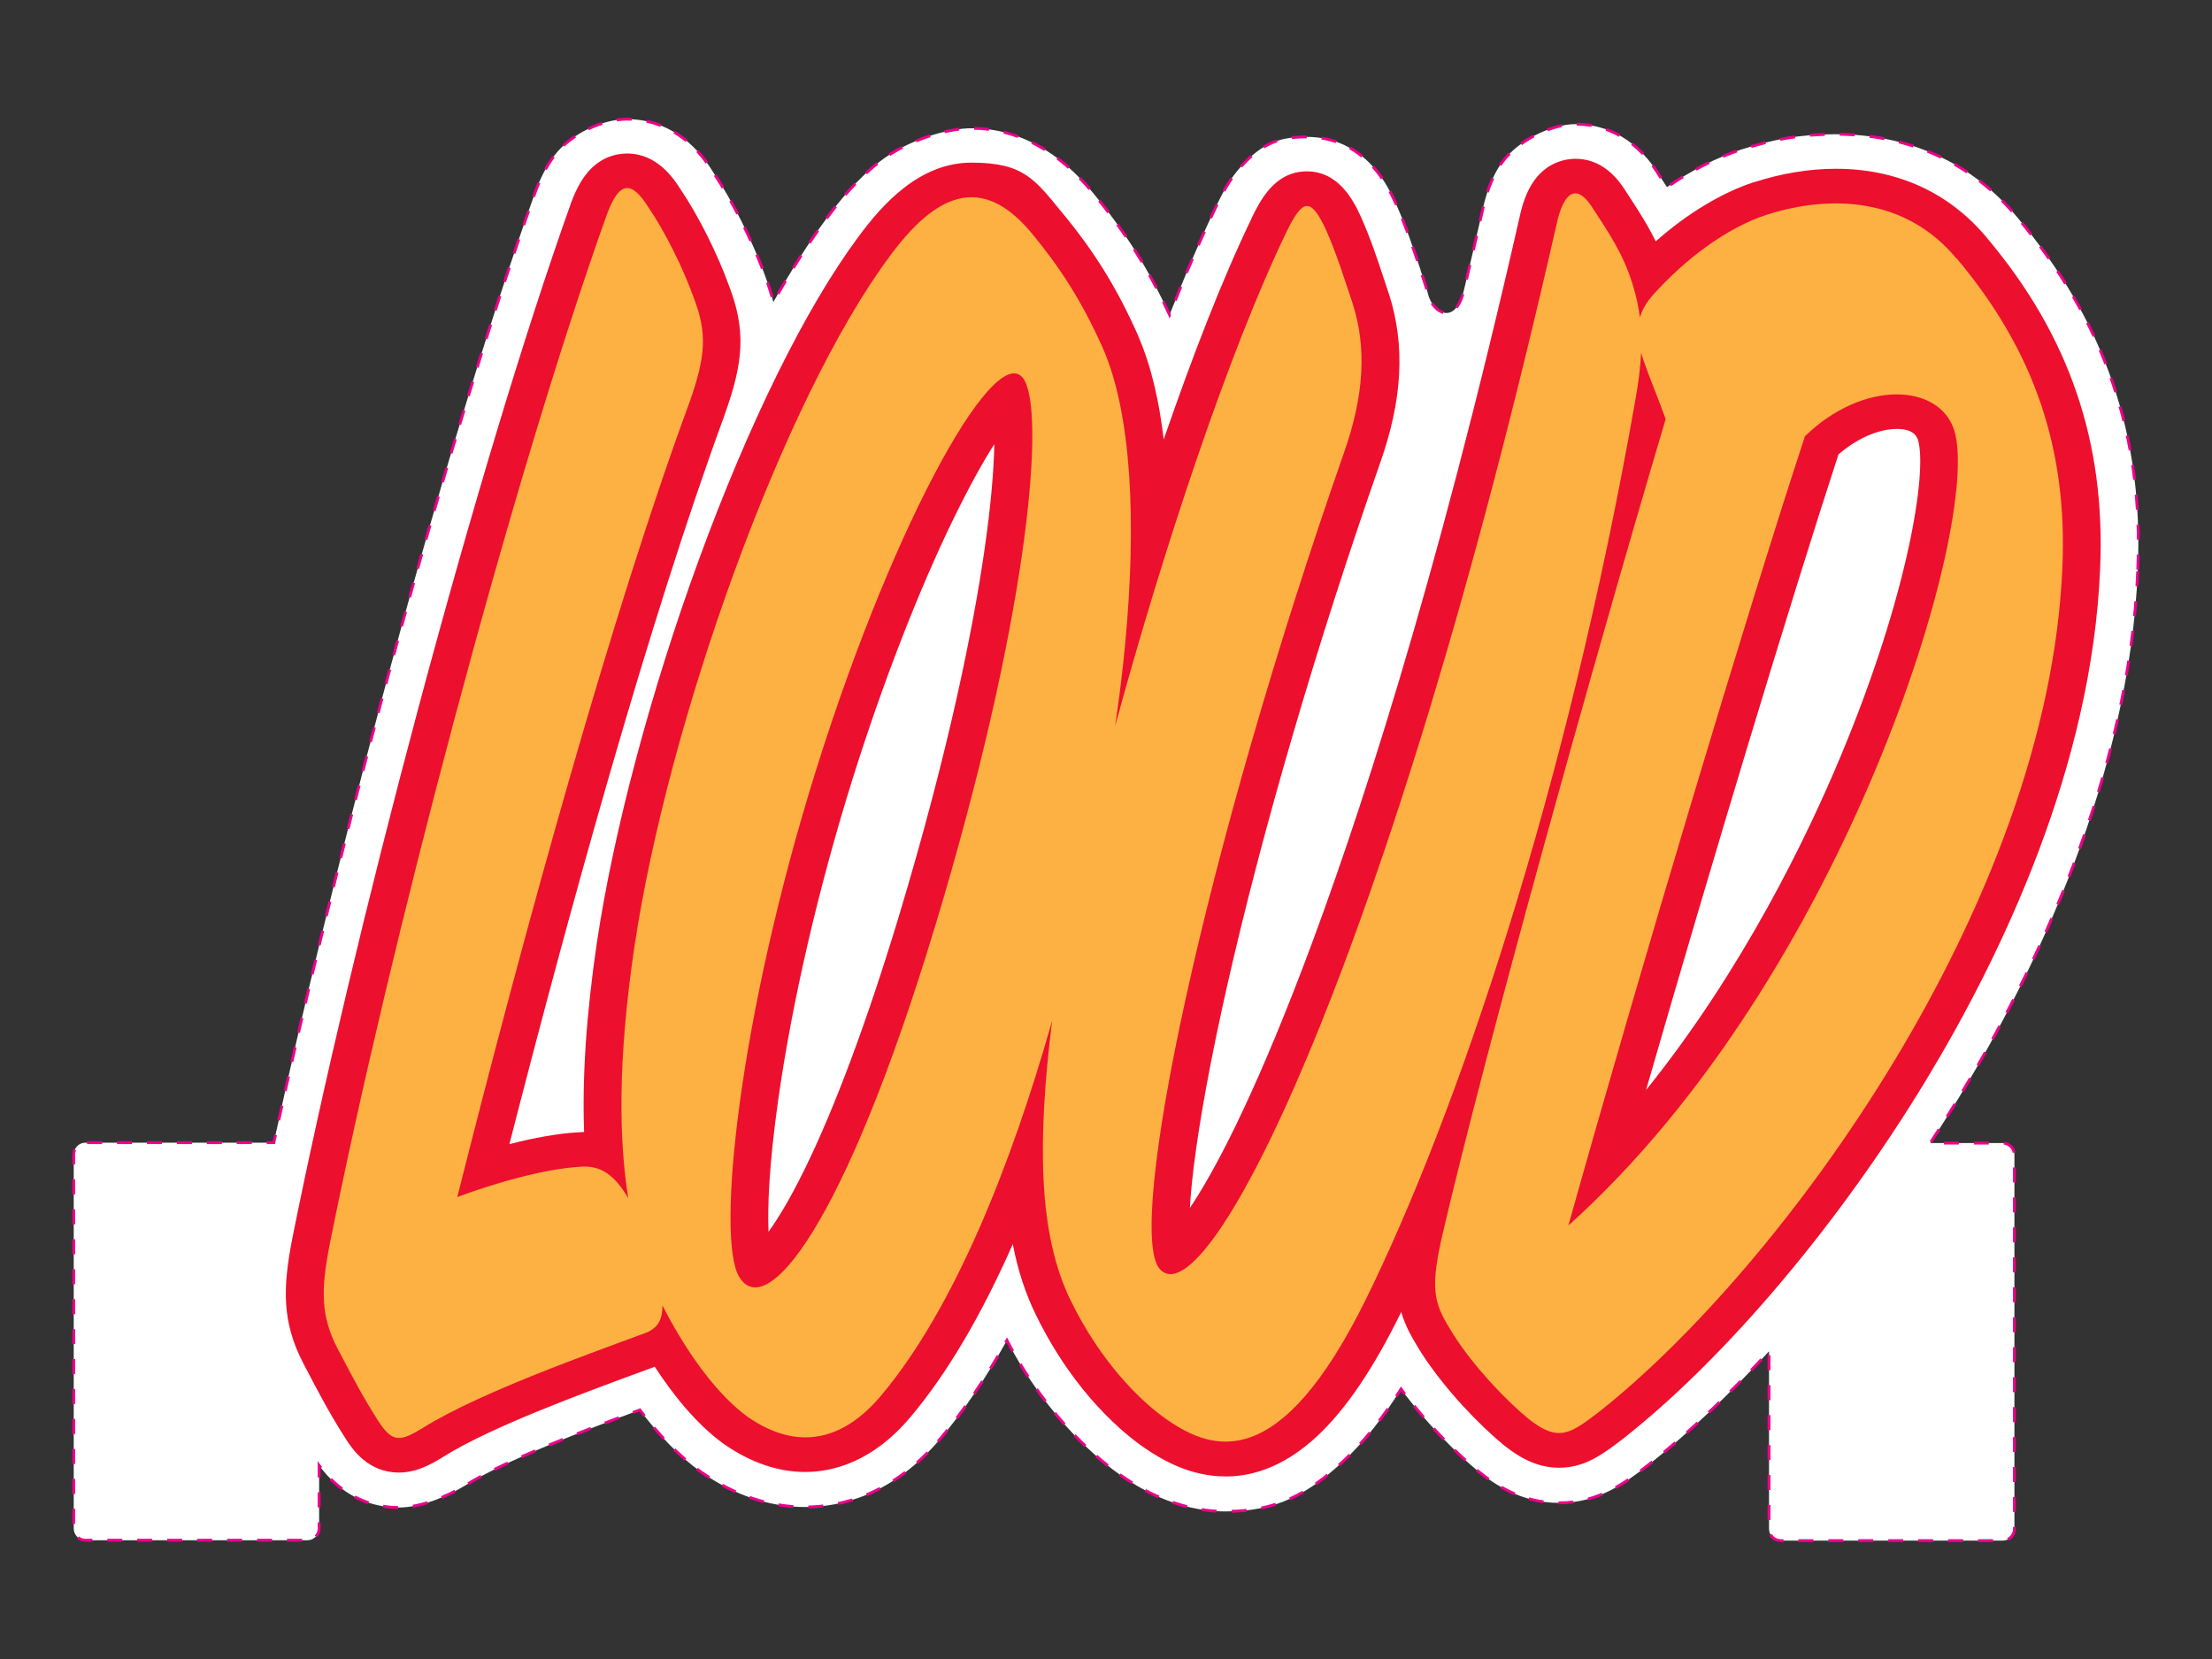
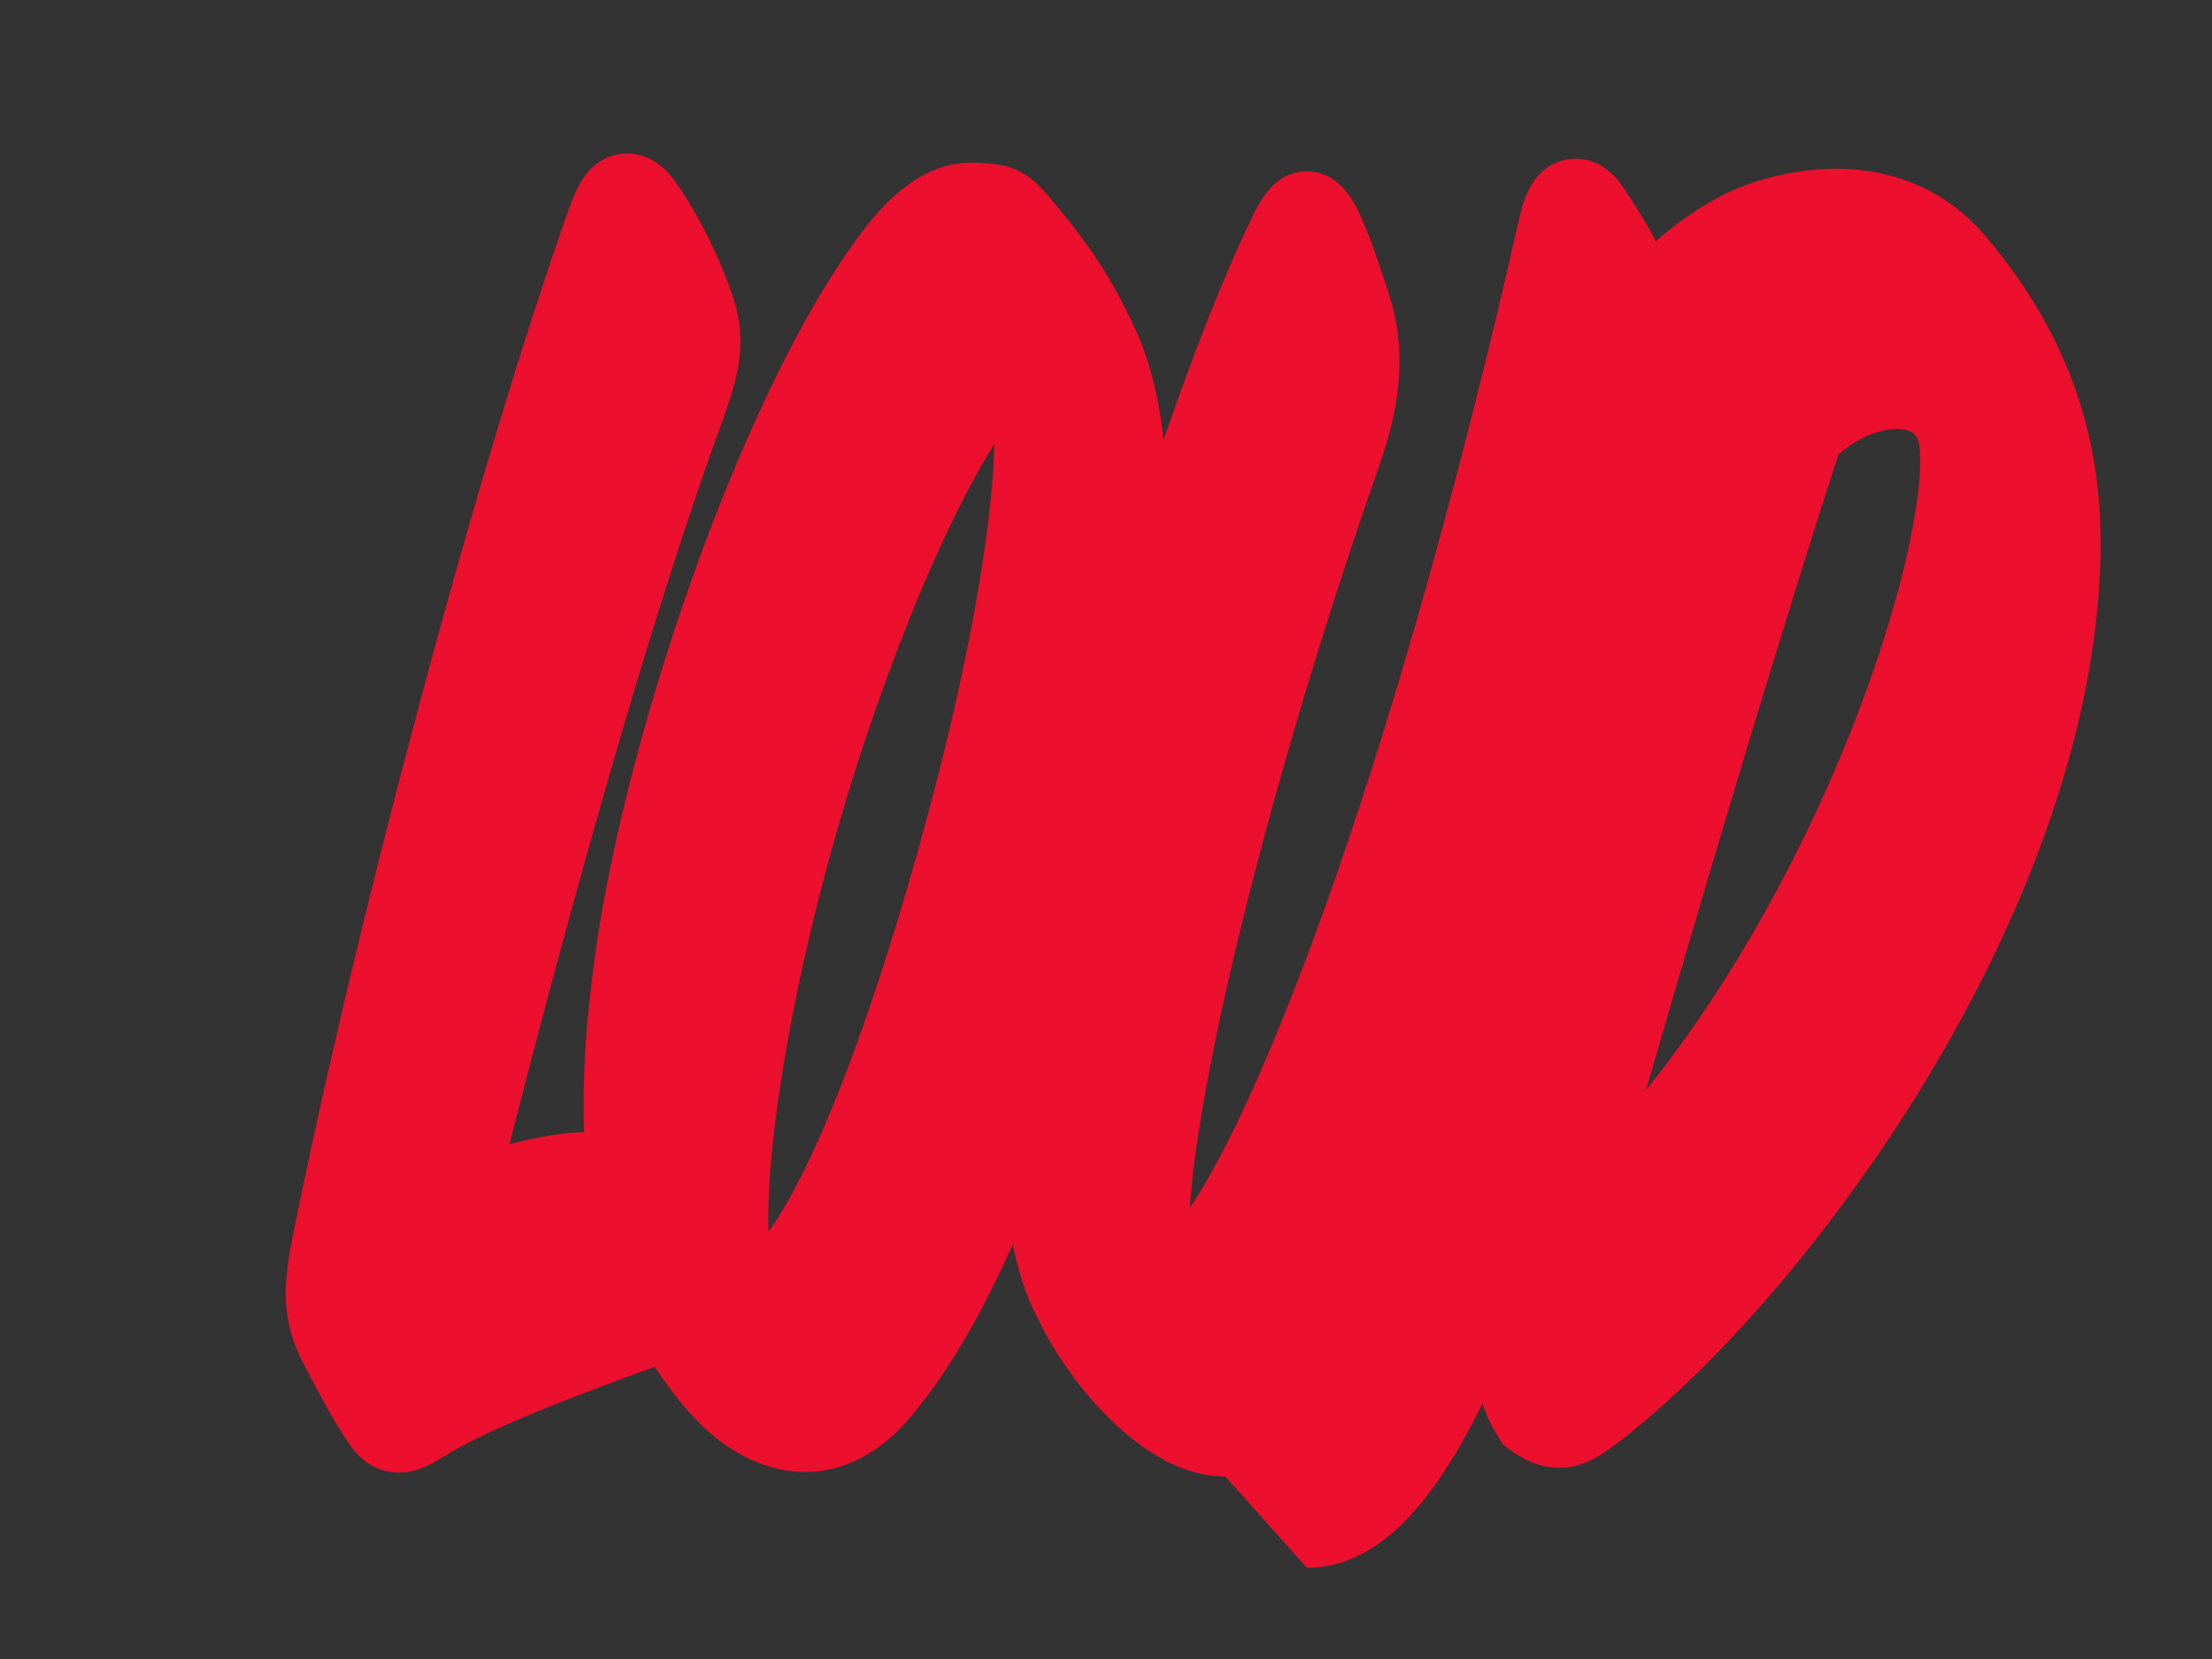
<svg xmlns="http://www.w3.org/2000/svg" width="32in" height="24in" version="1.1" viewBox="0 0 2304 1728">
  <rect x="0" y="0" width="2304" height="1728" fill="#333333" stroke="none" />
  <defs>
    <style>
      .cls-1 {
        fill: #fff;
        stroke: #ec008a;
        stroke-dasharray: 15.6;
        stroke-miterlimit: 10;
        stroke-width: 3px;
      }

      .cls-2 {
        fill: #fcb142;
      }

      .cls-3 {
        fill: #ed0f2e;
      }
    </style>
  </defs>
  <g>
    <g id="Layer_1">
      <g>
-         <path class="cls-1" d="M2226.7,593.2c3-70.4-5.6-134-26.2-194.5-20.9-61.4-53.7-118.2-100.3-173.5-23.1-27.6-50.9-49-82.8-63.5-32-14.6-67.4-21.9-105.2-21.9s-65.1,5.4-98.3,15.9l-.6.2c-25.5,8.3-51.6,21.6-77,39-1.7-2.6-3.4-5.2-5.1-7.8-1.7-2.6-3.3-5.2-5-7.8-26.6-41.3-61.1-50-85.4-50s-63.1,17.1-80.3,45.8c-7.2,12-12.6,26.5-16.4,44.2-6.4,28.3-12.8,55.8-19.2,82.6-9.3,38.6-31.8,23.3-37,6.1-.1-.4-.2-.8-.3-1.2,0-.1,0-.3-.1-.4,0,0,0,0,0,0-.9-3.4-1.9-6.7-3-10.1l-.3-1c-1.6-4.7-3.1-9.3-4.6-13.9v-.4c-7.7-22.9-14.8-44.5-25.5-68.5l-.5-1.2c-4.2-9-11.2-24.1-23.7-37.9-18.2-20.2-41.9-30.8-68.6-30.8s-45.1,5.2-68,30.1c-12.6,13.6-20.1,29-25.2,39.3l-.2.5c-15.9,33-32.5,71.6-49.7,115.4-22.2-48.3-46.5-87-80.4-127.8-17.3-20.9-36.2-37.2-56.2-48.2-22-12.1-45.4-18.3-69.7-18.3s-65.9,11.7-95.7,34.8c-24.5,19-43,42.5-54.8,58.5-18.3,24.7-37.1,54.2-55.9,87.8-2.1-8.8-5-17.7-8.4-27-13.5-37.3-34.3-78.8-54.4-108.6-3.7-5.9-12-18.8-25.1-30.3-18.4-16.1-40.7-24.7-64.5-24.7s-57.6,13.9-75.9,38.2c-7.7,10.3-14.1,22.5-20,38.6l-.2.7c-47.5,133.1-104.5,321.5-160.3,530.4-42.4,158.8-81.7,320.6-111.5,458.2H89c-6.7,0-12.2,5.5-12.2,12.2v389.7c0,6.7,5.5,12.2,12.2,12.2h231.2c6.7,0,12.2-5.5,12.2-12.2v-65.7c4.4,6,10.9,13.8,19.8,21.2,18,14.8,39.8,22.6,63.2,22.6s50.4-11.6,68.2-22.4l.9-.5c42.2-26.5,126.3-58.1,182-78.7,20.1,26.8,41.2,48.2,62.7,63.9l1.1.8c34.6,24.1,71,36.4,108.3,36.4s91.4-12.4,141-71.3c23.9-28.4,47.1-62.6,69.2-102.3,43.5,83.3,98.2,126.6,120.4,141.8,13.2,9,53.6,36.4,107,36.4s85.7-17.7,123.2-52.5c20.6-19.2,40.5-44,59.9-75,26,35.3,57.7,66.8,79.2,84.7l1.1.9c17.7,14.2,45.6,33,84.2,33,41.5,0,68.7-20.8,92.7-39.2l.7-.6,1.1-.8c40.6-32.2,82.7-72.1,124.3-117.3v185c0,6.7,5.5,12.2,12.2,12.2h231.2c6.7,0,12.2-5.5,12.2-12.2v-389.7c0-6.7-5.5-12.2-12.2-12.2h-75.5c10.4-15.9,20.5-31.9,30.3-48.1,80-132.1,177.2-334.5,185.9-548.6Z" />
-         <path class="cls-3" d="M1276.2,1537.8c-36.2,0-65-16.7-83.5-29.3-20.7-14.1-72.9-55.7-113.4-138.3-10.9-22-19-46.5-24.4-74.3-33,74.8-68.8,135.3-106.5,180-39.8,47.4-81.7,57.3-109.8,57.3s-56.8-9.8-84.4-29l-.6-.4c-28.8-20.9-53.3-52.1-71.6-80.2-6,2.2-12.8,4.7-19.9,7.3-56.6,20.9-151.4,55.8-199.9,86.2l-.4.3c-14.2,8.7-28.5,16.4-46.4,16.4-32,0-48.2-24.4-54.3-33.6l-.3-.5c-17.3-26.9-28.3-47.9-44.8-79.5h0c-22.6-43.4-21.5-79.3-11.5-130.4h0c30.7-153.5,78.2-353.8,130.5-549.5,55.6-208.1,112.2-395.5,159.4-527.8v-.3c4.8-12.8,9.7-22.2,15.3-29.7,14.8-19.7,33.6-22.6,43.4-22.6,31.7,0,49,26.6,55.8,37.4,18.5,27.3,38.5,67,50.9,101.6,16.6,44.2,15.4,76.6-5.1,133.2v.2c-78.9,214.7-162.9,520.4-224.1,759.4,26.4-6.8,50.7-11,70.2-12.2,2.5-.2,5.1-.3,7.6-.4-2.1-57.4,2.3-122.6,13.3-197.3,17.4-116.2,56-261.3,106-398.2,52.4-143.3,111.4-262.9,166.3-336.8,24.5-33.3,63.3-77.4,117.9-77.4s66,17.6,94.5,52.2c33.7,40.6,57.4,79,79.3,128.5v.3c13.5,31,21.8,68.1,26.4,107.4,29.4-85.4,61-167.2,91.8-230.9v-.3c9-18,23.8-48.1,57.4-48.1s49,31.6,56,46.9l.3.6c10,22.5,16.9,43.4,24.2,65.5,1.6,4.7,3.1,9.5,4.8,14.4l.2.5c17.1,53.8,14.1,110-9.6,176.8-65.6,187.4-122.2,380.8-159.2,544.4-16.8,74.3-28.8,139.8-34.8,189.3-2,16.6-3.2,30.2-3.8,41.3,24.3-36.3,63.7-108.9,118.2-252,54.4-142.9,137.5-394.1,225.1-779.7,3-14.1,7.1-25.2,12.4-34,14.7-24.4,36.9-27.1,45.8-27.1,20.4,0,37.7,10.8,51.5,32.2,1.7,2.7,3.4,5.3,5.1,7.9,9.2,14.2,18.7,28.7,27.1,45.9,32.7-28.9,68.5-50.6,102.1-61.6h.3c29-9.3,57.7-14,85.3-14,63.6,0,117.8,24.7,156.8,71.4,43.7,51.9,74.4,104.9,94,162.3,19.2,56.5,27.2,116.1,24.4,182.4-8.5,207.1-103.1,403.9-181,532.6-90.2,149-207.6,288.3-313.9,372.5l-.5.4-.7.6c-21.6,16.5-40.3,30.8-67.5,30.8h0c-25,0-44.3-12.9-58.2-24.1l-.5-.4c-23.2-19.3-59.4-55.8-84.7-95.1l-.3-.5c-7.9-12.8-16.1-26-20.7-42.1-29,59.1-57.7,101.5-87.8,129.5-29.8,27.7-61.8,41.8-95.1,41.8ZM1035.8,462.4c-11.2,17.6-25.4,42.6-42.7,78.1-36.5,75-73.8,171.2-105.1,270.9-35.6,113.8-63.2,233-77.6,335.4-9.4,67-11,110.4-9.9,136.2,9.5-13.2,22.1-33.6,37.4-64.7,31.4-63.8,65.3-154.7,98-262.8,53.7-177.8,78.1-304.7,89.1-379.8,7.4-50.5,10.2-87.4,10.7-113.3ZM1914.9,473.4c-49.4,151.2-131.2,422-200.4,662,101.6-126.3,168.1-264.7,202.8-347.9,71.2-170.5,90.1-297.1,80.5-329.2-3.7-11.5-17.6-11.5-22.2-11.5-19.1,0-41.3,9.8-60.8,26.6Z" />
-         <path class="cls-2" d="M2037.7,269.1c-52.6-63.1-129.9-67-197.9-45.3-42.3,13.8-85.6,47.3-117.5,82.8-6.9,7.7-11.7,15.5-14.2,24-1.5-11.8-4-22.7-7.4-33.9-10.3-33.5-25.8-55.2-42.3-80.8-16.5-25.6-29.9-15.8-37.1,17.7-174.2,766.9-363.9,1143.4-413.3,1088.2-36.1-41.4,45.4-431.7,191.7-849.7,21.6-61.1,23.7-110.4,9.3-155.7-9.3-27.6-16.5-51.3-27.8-76.9-16.5-35.5-24.7-31.5-41.2,2-60.4,125.3-129.2,333.4-178.5,514.8,4.6-31.2,8.1-59.9,10.4-85.1,12.4-130.1,6.2-240.5-22.7-307.5-22.7-51.3-46.4-86.7-74.2-120.3-53.6-65.1-102-39.4-148.4,23.7-111.3,149.8-230.9,485-265.9,719.6-17.6,119-15.9,201.8-6.3,261.4-.6-1.1-1.3-2.2-1.9-3.2-13.4-21.7-27.8-31.5-48.4-29.6-35,2-85.6,15.8-127.8,31.5,71.1-281.9,160.8-607.2,241.2-826,18.6-51.3,18.6-74.9,5.2-110.4-11.3-31.5-29.9-69-47.4-94.6-18.6-29.6-30.9-25.6-43.3,7.9-100,279.9-226.8,762.9-288.6,1072.5-9.3,47.3-9.3,74.9,8.2,108.4,16.5,31.5,26.8,51.3,43.3,76.9,14.4,21.7,22.7,19.7,45.4,5.9,59.8-37.5,178.3-78.9,230.9-98.6,12.4-4.4,18.9-12.2,18.8-29.1.9,1.9,1.9,3.7,2.8,5.4,24.7,47.3,55.7,88.7,85.6,110.4,53.6,37.5,101,23.7,139.2-21.7,75.9-90.1,135.5-239.5,178.3-390.7-15.5,125-14.7,222.9,19.6,292.1,30.9,63.1,72.2,104.5,101,124.2,46.4,31.5,116.5,57.2,207.2-128.1,93.8-191.2,208.2-528.3,279.3-932.5,3.6-19.8,5.7-36.6,6.4-51.4,1,3.8,2.3,7.8,3.9,12,6.2,17.7,15.5,39.4,21.6,57.2-77.3,260.2-188.6,660.4-233,851.7-13.4,59.1-7.2,71,12.4,102.5,21.6,33.5,53.6,67,77.3,86.7,32,25.6,44.3,15.8,75.2-7.9,186.6-147.9,466.9-526.4,481.4-879.3,5.2-122.2-28.9-224.7-110.3-321.3ZM973.9,965c-94.8,313.5-176.3,412-204.1,364.7-23.7-39.4-1-268.1,80.4-528.3,83.5-266.1,191.7-455.4,217.5-404.1,20.6,41.4,2.1,250.4-93.8,567.8ZM1633.6,1276.5c75.2-268.1,185.5-636.8,246.4-822.1,60.8-59.1,140.2-55.2,155.6-5.9,28.9,94.6-112.4,567.8-402,828Z" />
+         <path class="cls-3" d="M1276.2,1537.8c-36.2,0-65-16.7-83.5-29.3-20.7-14.1-72.9-55.7-113.4-138.3-10.9-22-19-46.5-24.4-74.3-33,74.8-68.8,135.3-106.5,180-39.8,47.4-81.7,57.3-109.8,57.3s-56.8-9.8-84.4-29l-.6-.4c-28.8-20.9-53.3-52.1-71.6-80.2-6,2.2-12.8,4.7-19.9,7.3-56.6,20.9-151.4,55.8-199.9,86.2l-.4.3c-14.2,8.7-28.5,16.4-46.4,16.4-32,0-48.2-24.4-54.3-33.6l-.3-.5c-17.3-26.9-28.3-47.9-44.8-79.5h0c-22.6-43.4-21.5-79.3-11.5-130.4h0c30.7-153.5,78.2-353.8,130.5-549.5,55.6-208.1,112.2-395.5,159.4-527.8v-.3c4.8-12.8,9.7-22.2,15.3-29.7,14.8-19.7,33.6-22.6,43.4-22.6,31.7,0,49,26.6,55.8,37.4,18.5,27.3,38.5,67,50.9,101.6,16.6,44.2,15.4,76.6-5.1,133.2v.2c-78.9,214.7-162.9,520.4-224.1,759.4,26.4-6.8,50.7-11,70.2-12.2,2.5-.2,5.1-.3,7.6-.4-2.1-57.4,2.3-122.6,13.3-197.3,17.4-116.2,56-261.3,106-398.2,52.4-143.3,111.4-262.9,166.3-336.8,24.5-33.3,63.3-77.4,117.9-77.4s66,17.6,94.5,52.2c33.7,40.6,57.4,79,79.3,128.5v.3c13.5,31,21.8,68.1,26.4,107.4,29.4-85.4,61-167.2,91.8-230.9v-.3c9-18,23.8-48.1,57.4-48.1s49,31.6,56,46.9l.3.6c10,22.5,16.9,43.4,24.2,65.5,1.6,4.7,3.1,9.5,4.8,14.4l.2.5c17.1,53.8,14.1,110-9.6,176.8-65.6,187.4-122.2,380.8-159.2,544.4-16.8,74.3-28.8,139.8-34.8,189.3-2,16.6-3.2,30.2-3.8,41.3,24.3-36.3,63.7-108.9,118.2-252,54.4-142.9,137.5-394.1,225.1-779.7,3-14.1,7.1-25.2,12.4-34,14.7-24.4,36.9-27.1,45.8-27.1,20.4,0,37.7,10.8,51.5,32.2,1.7,2.7,3.4,5.3,5.1,7.9,9.2,14.2,18.7,28.7,27.1,45.9,32.7-28.9,68.5-50.6,102.1-61.6h.3c29-9.3,57.7-14,85.3-14,63.6,0,117.8,24.7,156.8,71.4,43.7,51.9,74.4,104.9,94,162.3,19.2,56.5,27.2,116.1,24.4,182.4-8.5,207.1-103.1,403.9-181,532.6-90.2,149-207.6,288.3-313.9,372.5l-.5.4-.7.6c-21.6,16.5-40.3,30.8-67.5,30.8h0c-25,0-44.3-12.9-58.2-24.1l-.5-.4l-.3-.5c-7.9-12.8-16.1-26-20.7-42.1-29,59.1-57.7,101.5-87.8,129.5-29.8,27.7-61.8,41.8-95.1,41.8ZM1035.8,462.4c-11.2,17.6-25.4,42.6-42.7,78.1-36.5,75-73.8,171.2-105.1,270.9-35.6,113.8-63.2,233-77.6,335.4-9.4,67-11,110.4-9.9,136.2,9.5-13.2,22.1-33.6,37.4-64.7,31.4-63.8,65.3-154.7,98-262.8,53.7-177.8,78.1-304.7,89.1-379.8,7.4-50.5,10.2-87.4,10.7-113.3ZM1914.9,473.4c-49.4,151.2-131.2,422-200.4,662,101.6-126.3,168.1-264.7,202.8-347.9,71.2-170.5,90.1-297.1,80.5-329.2-3.7-11.5-17.6-11.5-22.2-11.5-19.1,0-41.3,9.8-60.8,26.6Z" />
      </g>
    </g>
  </g>
</svg>